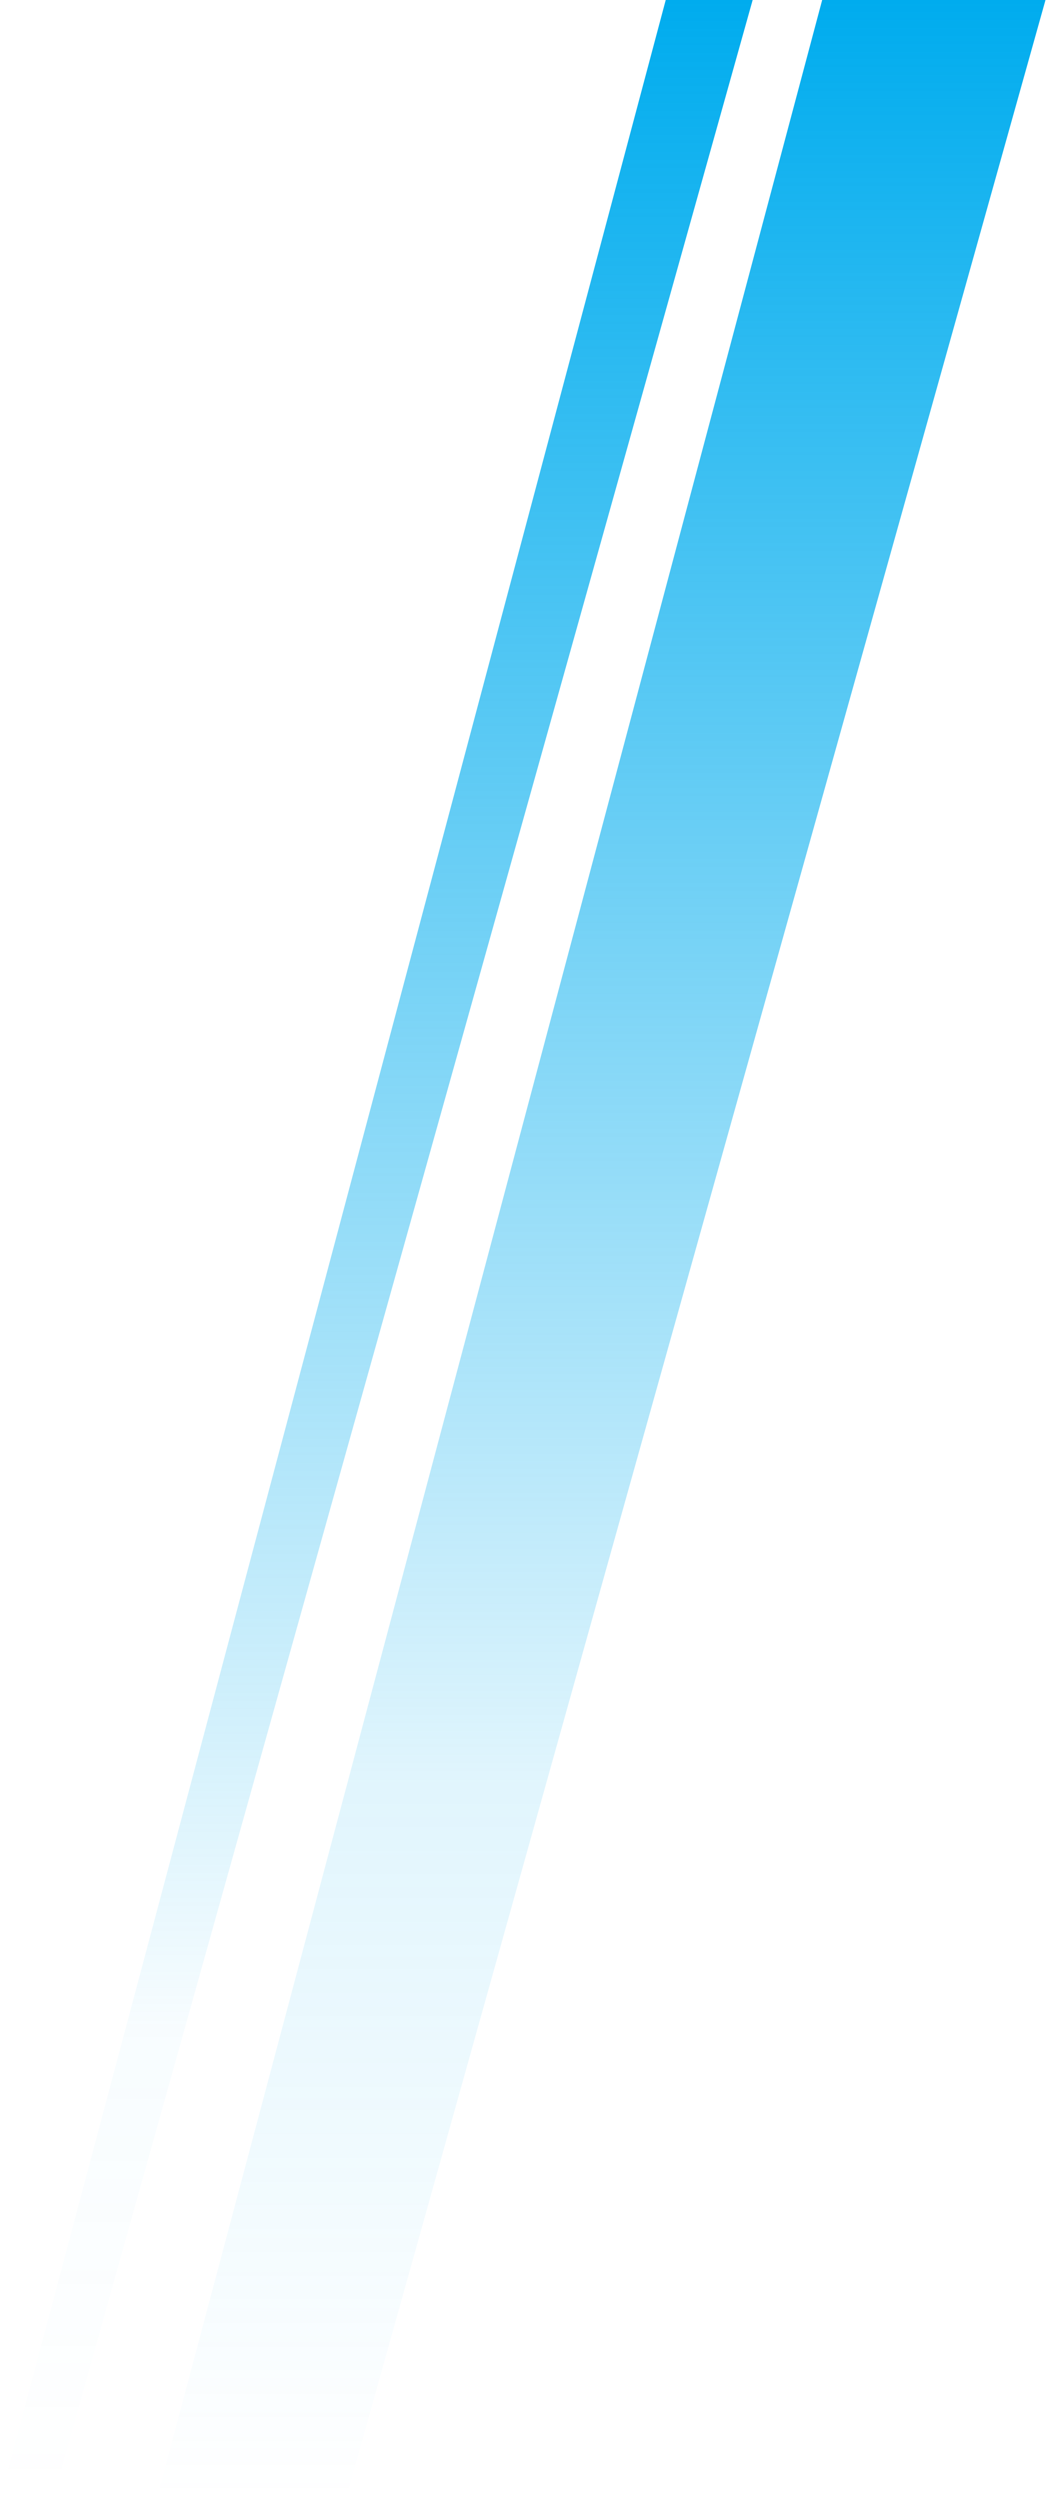
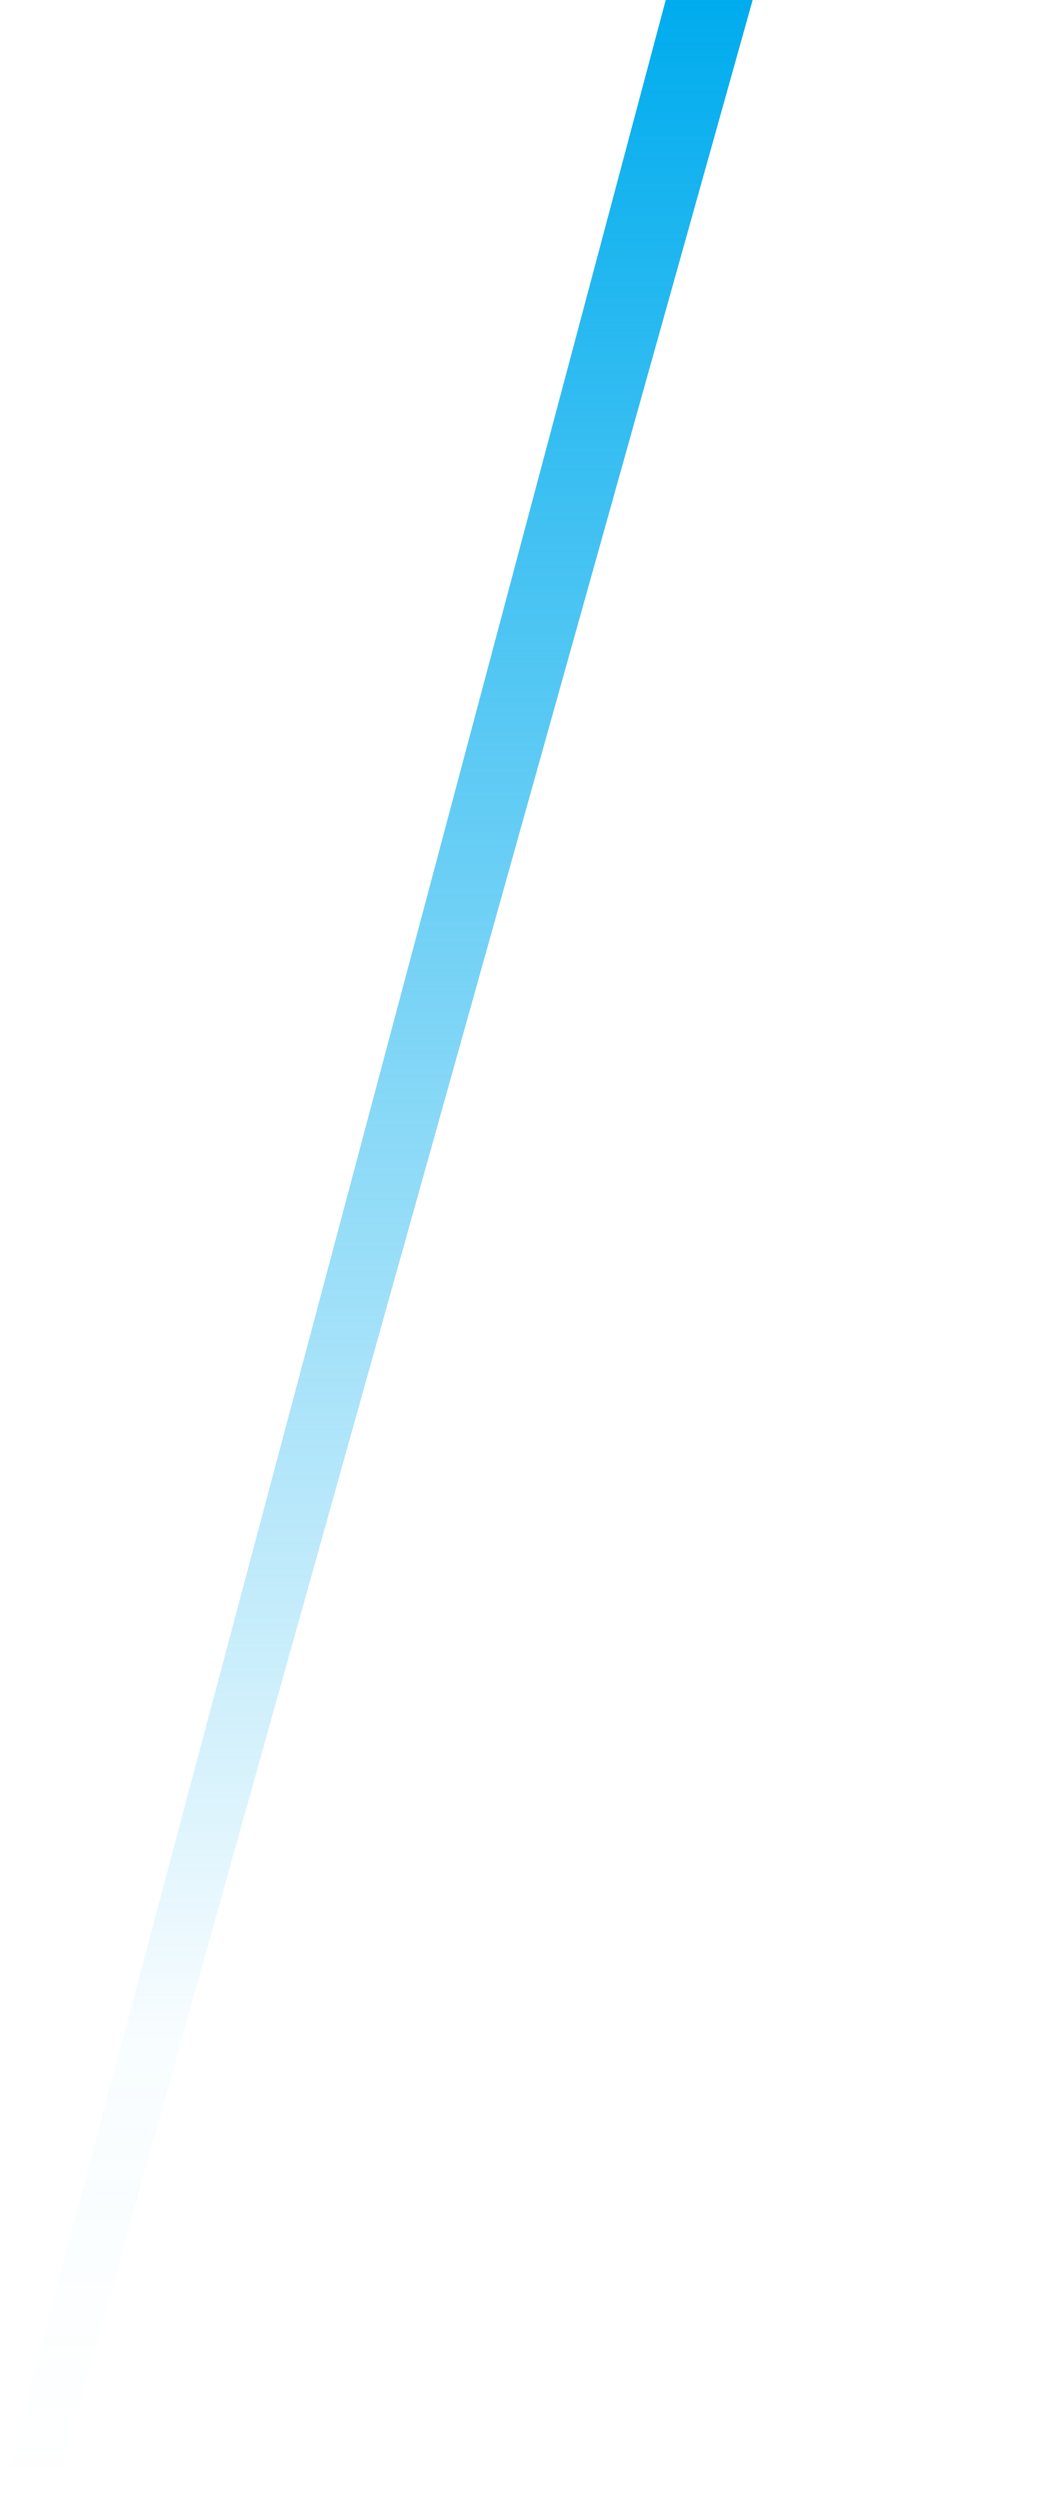
<svg xmlns="http://www.w3.org/2000/svg" width="261" height="623" viewBox="0 0 261 623" fill="none">
  <path d="M165.955 0H187.626L13.126 623H0L165.955 0Z" fill="url(#paint0_linear_0_1)" />
-   <path d="M204.955 0H260.626L86.126 623H39L204.955 0Z" fill="url(#paint1_linear_0_1)" />
  <defs>
    <linearGradient id="paint0_linear_0_1" x1="111.184" y1="-1.59563e-07" x2="111.184" y2="623" gradientUnits="userSpaceOnUse">
      <stop stop-color="#00ACEE" />
      <stop offset="0.811" stop-color="#00ACEE" stop-opacity="0.03" />
      <stop offset="1" stop-color="#00ACEE" stop-opacity="0" />
    </linearGradient>
    <linearGradient id="paint1_linear_0_1" x1="184.184" y1="-1.59563e-07" x2="184.184" y2="623" gradientUnits="userSpaceOnUse">
      <stop stop-color="#00ACEE" />
      <stop offset="0.711" stop-color="#00ACEE" stop-opacity="0.12" />
      <stop offset="1" stop-color="#00ACEE" stop-opacity="0" />
    </linearGradient>
  </defs>
</svg>